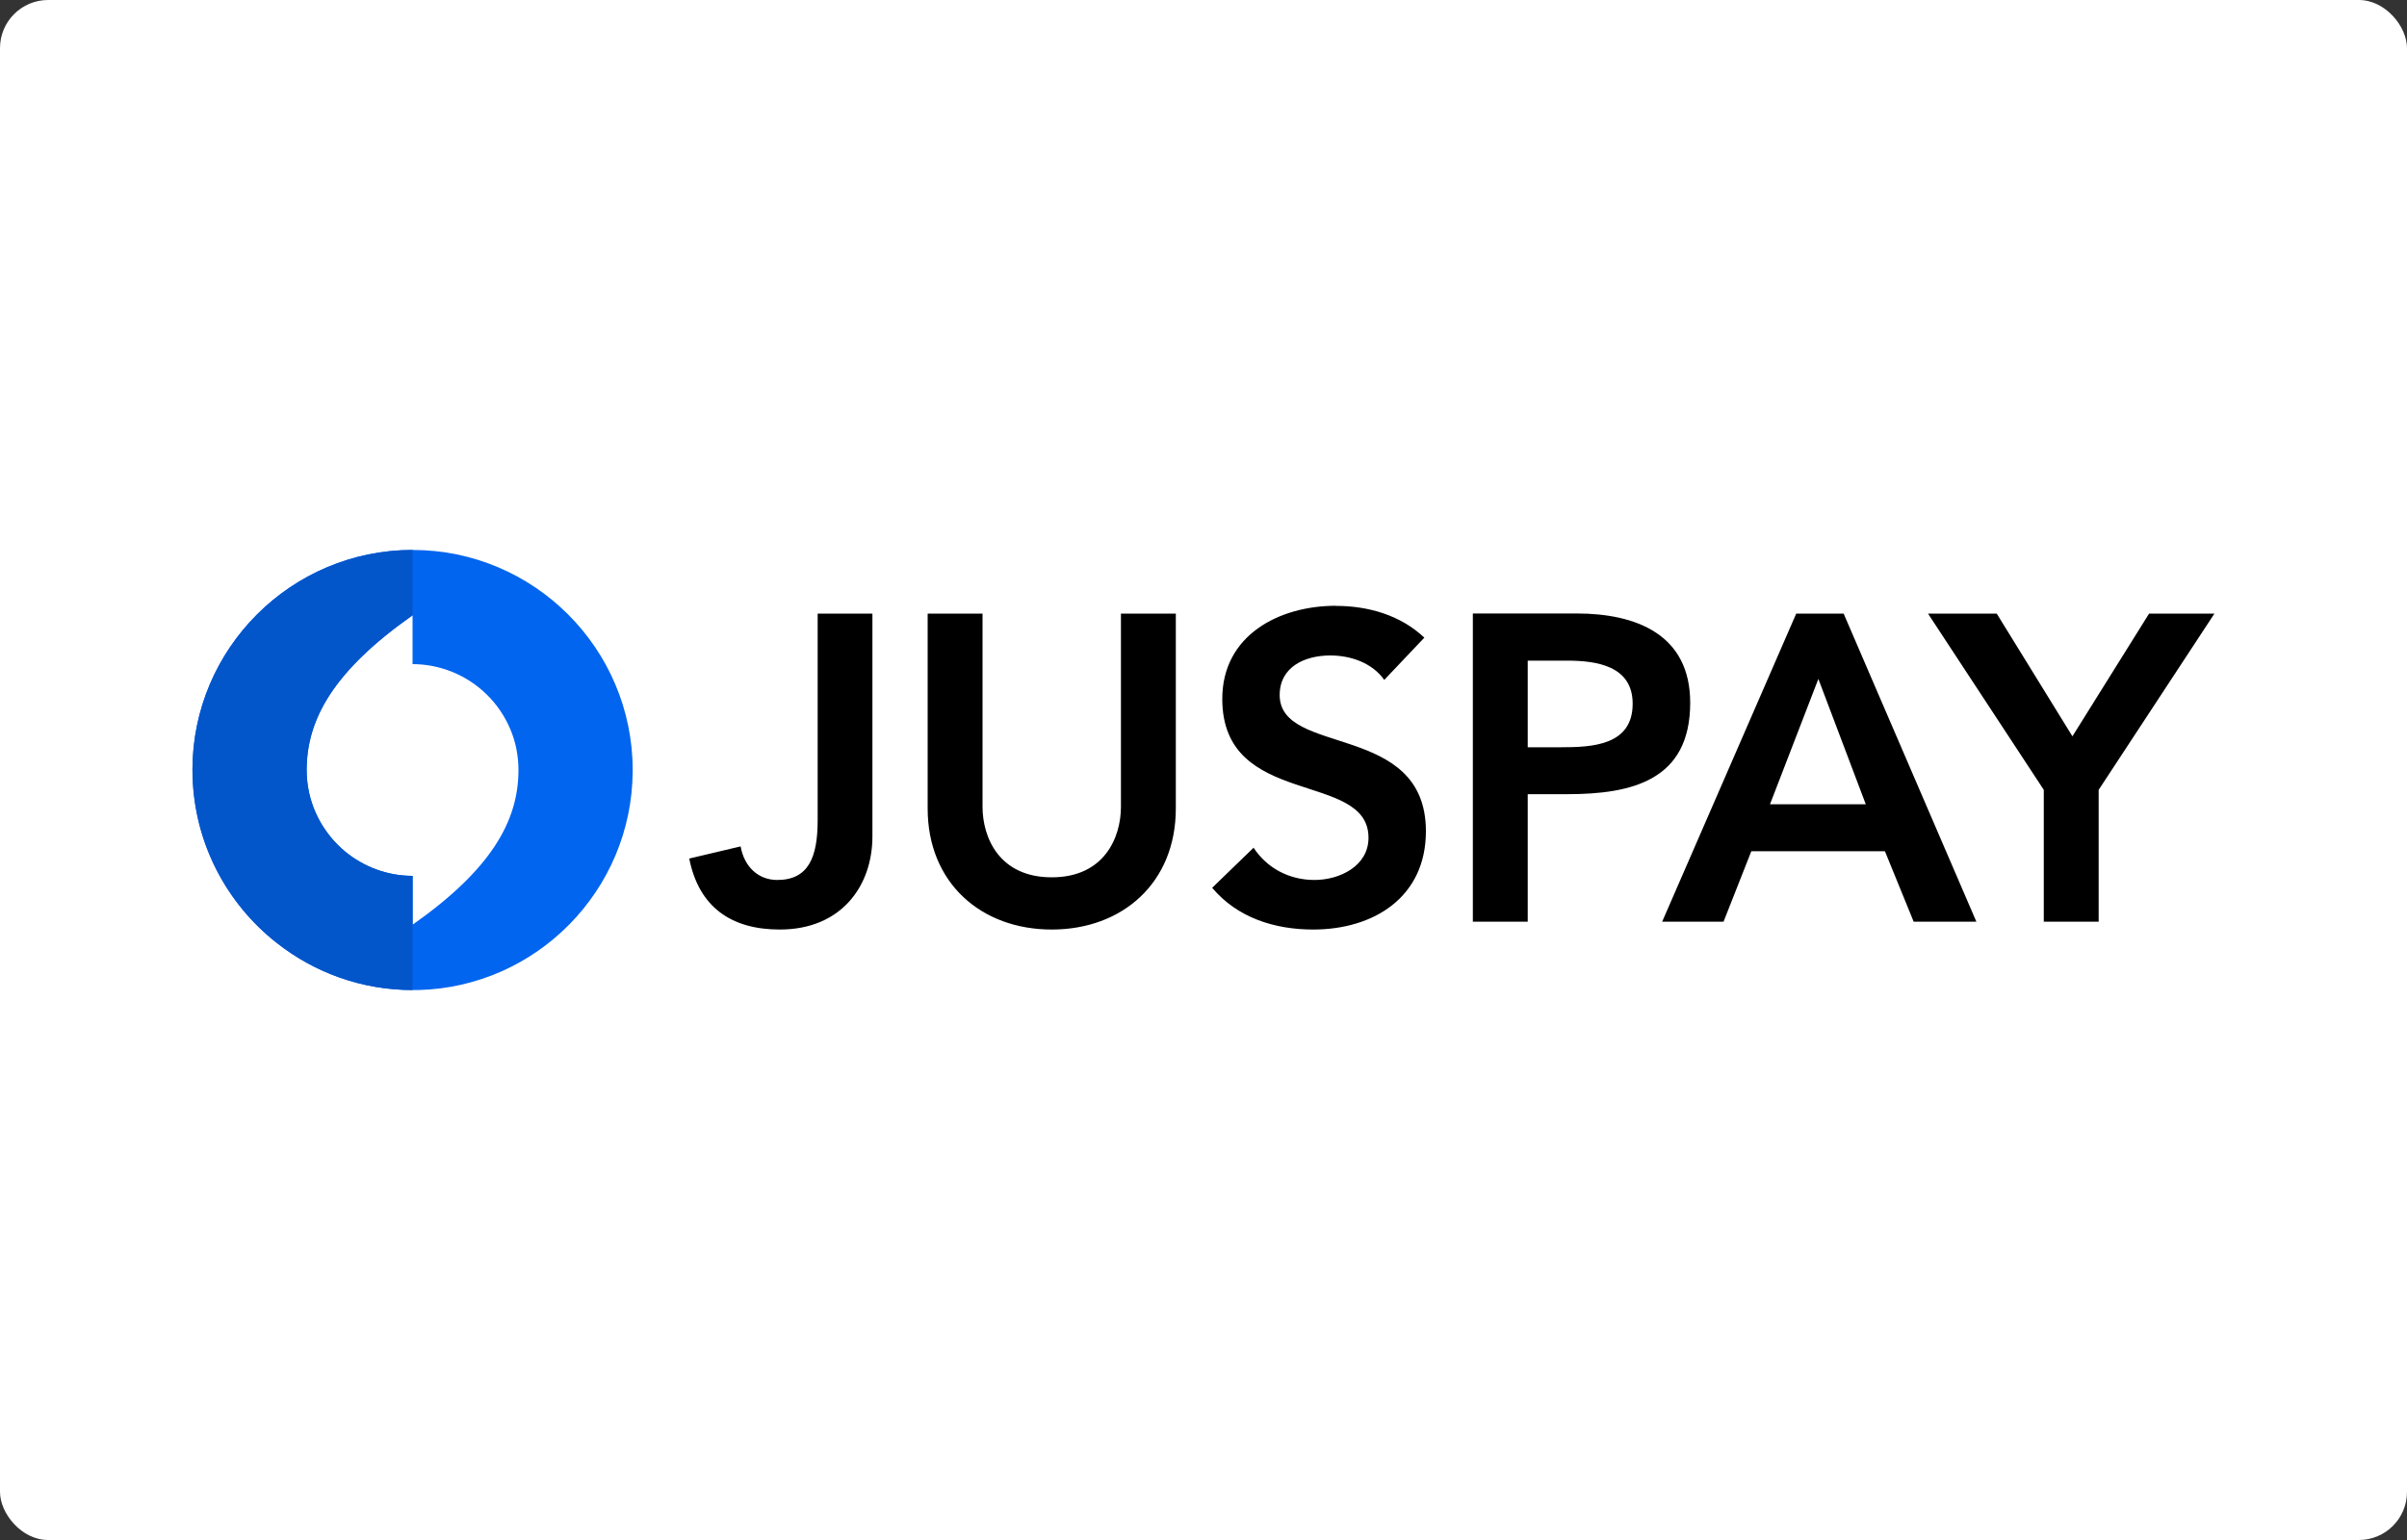
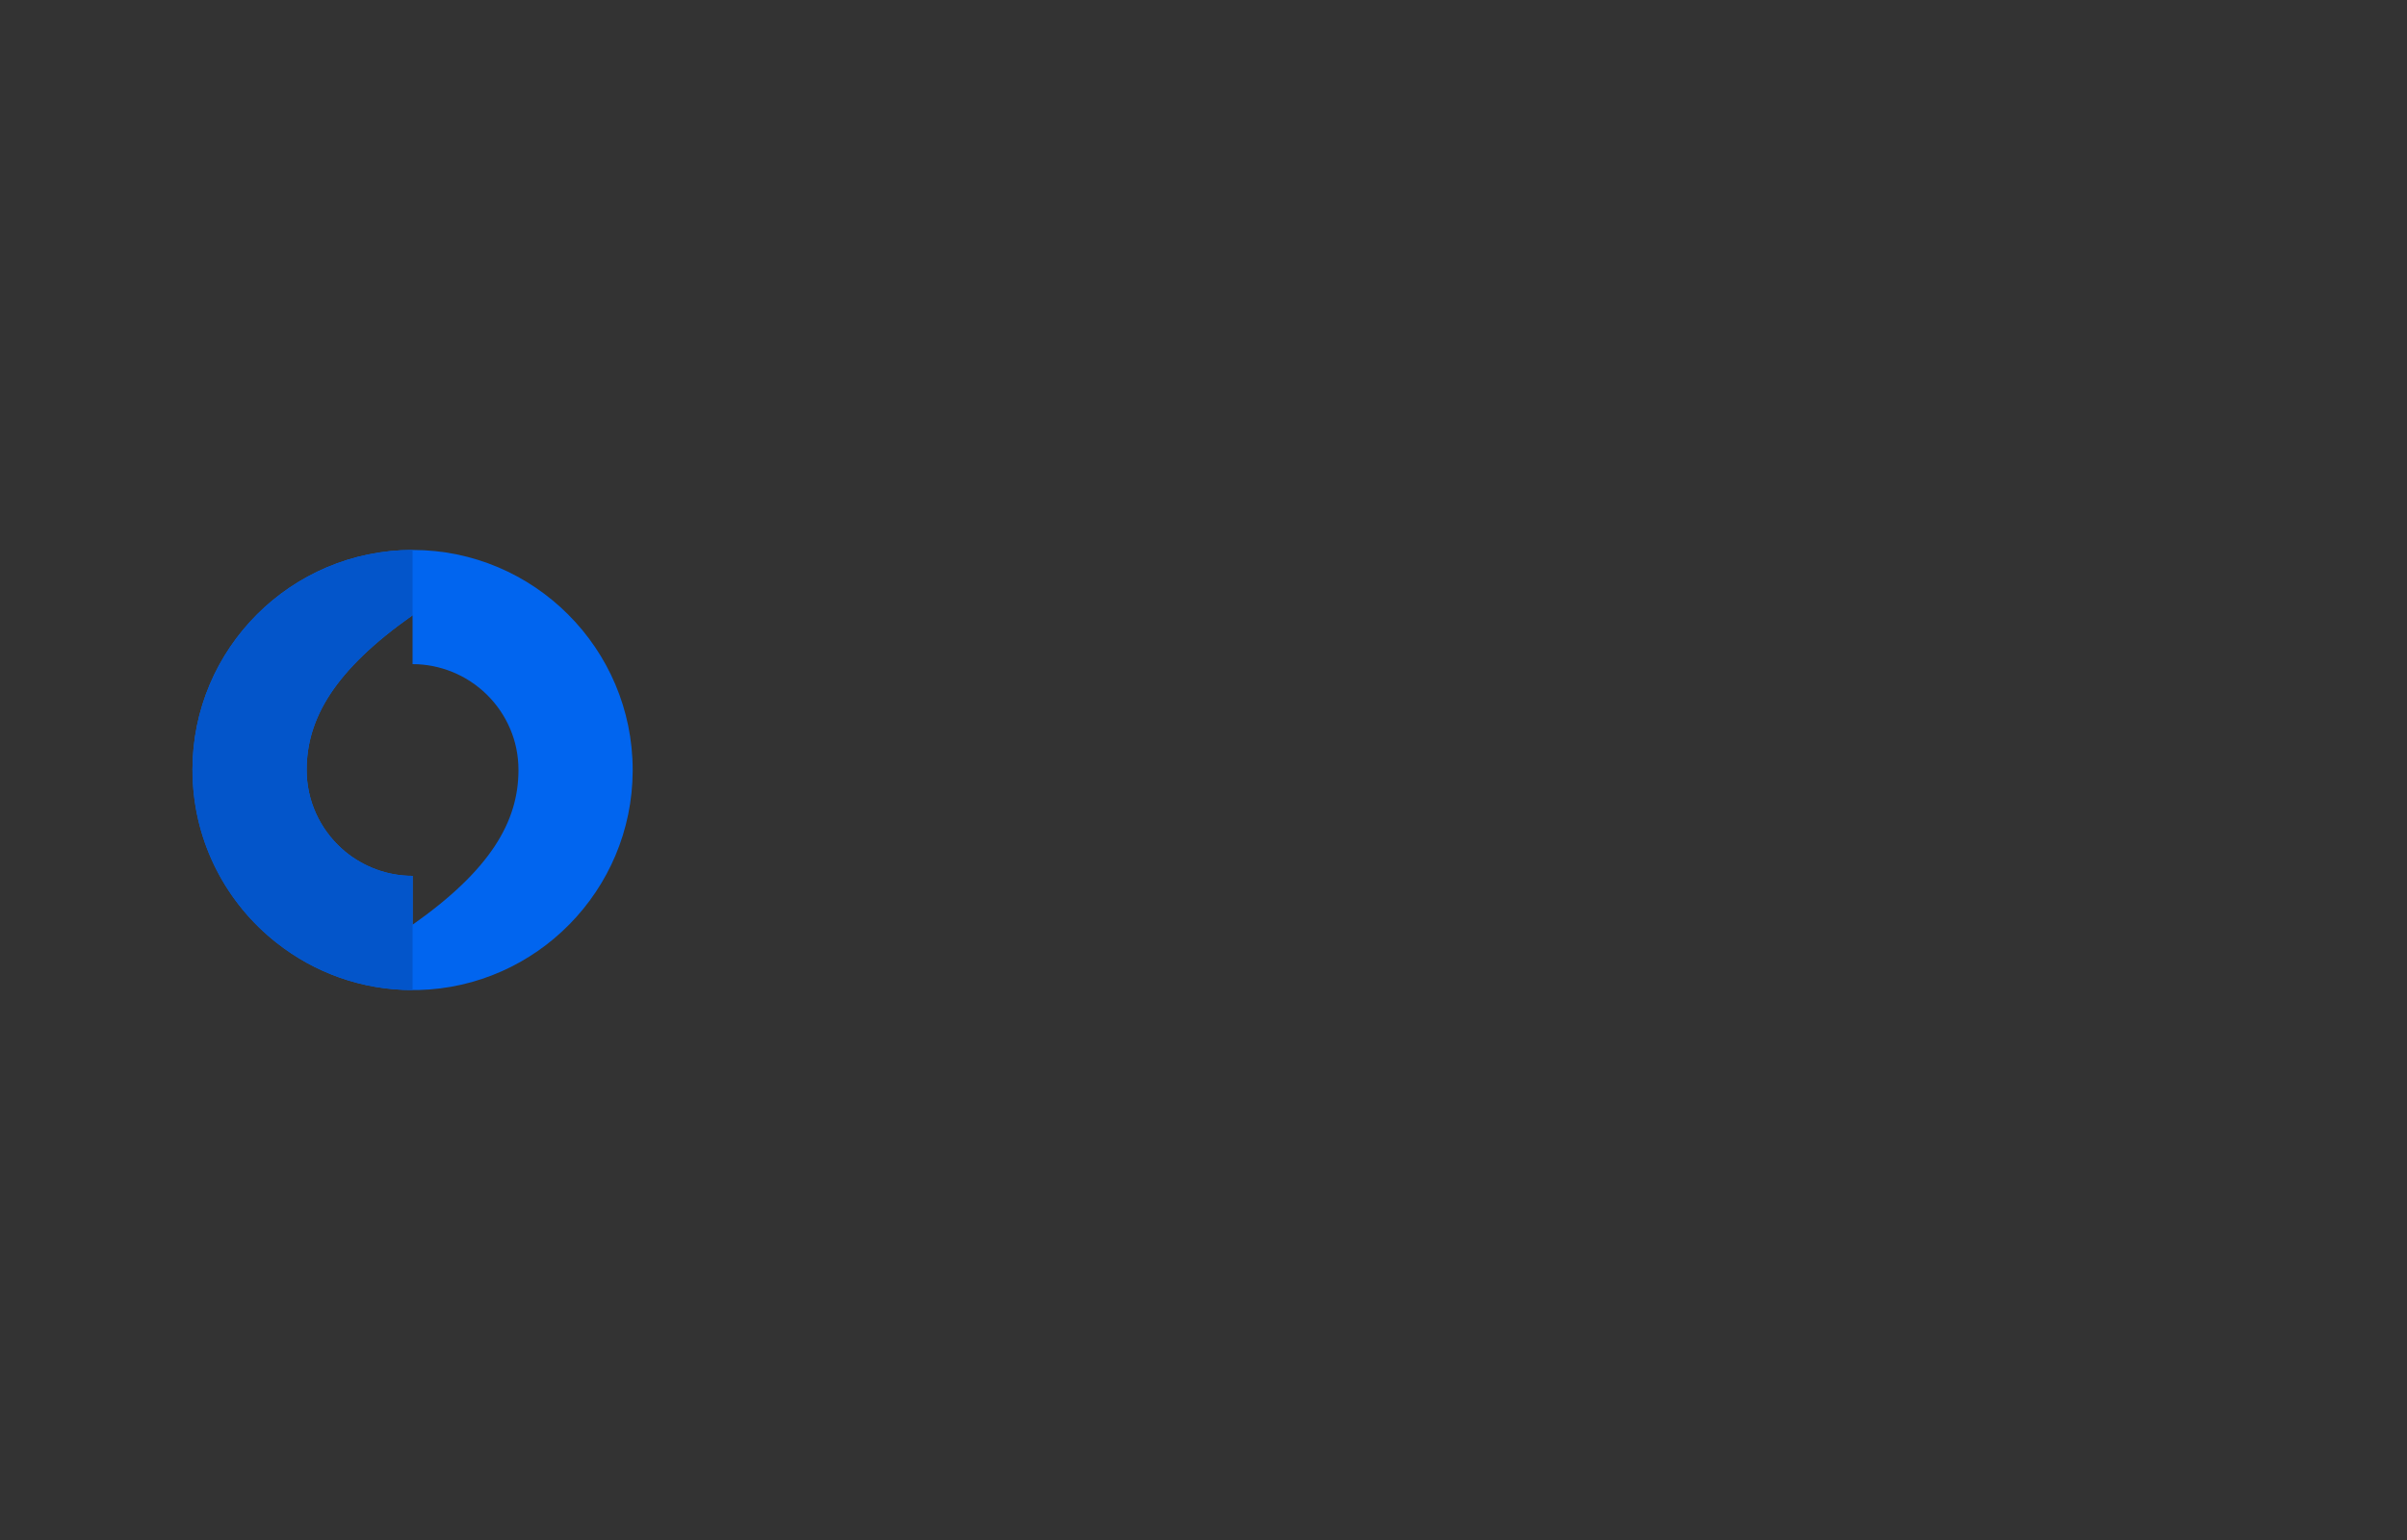
<svg xmlns="http://www.w3.org/2000/svg" viewBox="0 0 200 128">
  <rect x="0" y="0" width="200" height="128" fill="#333333" stroke="none" />
  <defs>
    <style>
      .cls-1 {
        fill: #fff;
      }

      .cls-2 {
        fill: #0165ef;
      }

      .cls-2, .cls-3 {
        fill-rule: evenodd;
      }

      .cls-3 {
        fill: #0355ca;
      }
    </style>
  </defs>
  <g id="BG">
-     <rect class="cls-1" x="0" width="200" height="128" rx="4" ry="4" />
-   </g>
+     </g>
  <g id="LOGOS">
    <g id="layer1">
-       <path id="text2650" d="m111,50.35c-4.74,0-9.44,2.46-9.44,7.74,0,9.15,12.15,5.93,12.15,11.54,0,2.35-2.39,3.51-4.49,3.51s-3.94-.98-5.06-2.68l-3.44,3.33c2.1,2.5,5.21,3.47,8.39,3.47,5.03,0,9.37-2.68,9.37-8.17,0-9.12-12.15-6.19-12.15-11.32,0-2.35,2.1-3.29,4.2-3.29,1.77,0,3.51.65,4.49,2.03l3.33-3.51c-1.99-1.88-4.67-2.64-7.34-2.64Zm-43.06.65v17.18c0,3.07-.76,4.96-3.36,4.96-1.59,0-2.75-1.12-3.04-2.79l-4.27,1.01c.8,4.05,3.51,5.9,7.52,5.9,5.14,0,7.7-3.65,7.7-7.74v-18.52h-4.56Zm9.14,0v16.2c0,6.19,4.45,10.06,10.31,10.06s10.31-3.87,10.31-10.06v-16.2h-4.56v16.06c0,2.53-1.37,5.86-5.75,5.86s-5.75-3.33-5.75-5.86v-16.06h-4.56Zm45.3,0v25.61h4.56v-10.6h3.26c5.43,0,10.24-1.16,10.24-7.6,0-5.68-4.49-7.42-9.44-7.42h-8.61Zm26.87,0l-11.14,25.61h5.1l2.31-5.86h11.1l2.39,5.86h5.21l-11.03-25.61h-3.94Zm10.95,0l9.62,14.65v10.96h4.56v-10.96l9.62-14.65h-5.43l-6.37,10.2-6.29-10.2h-5.72Zm-33.26,3.91h3.26c2.46,0,5.46.43,5.46,3.58,0,3.47-3.36,3.62-5.97,3.62h-2.75v-7.2Zm24.15,1.52l3.94,10.42h-7.96l4.02-10.42Z" />
      <path id="path25929" class="cls-2" d="m34.29,76.86v-4.06h0c-2.12,0-4.07-.76-5.6-2.01-.04-.03-.07-.06-.11-.1-.07-.06-.14-.12-.21-.18-1.77-1.61-2.89-3.93-2.89-6.51,0-4.28,2.32-8.3,8.8-12.86v4.06c1.16,0,2.26.23,3.28.64,2.17.87,3.92,2.59,4.83,4.74.45,1.05.69,2.21.69,3.42,0,4.28-2.32,8.3-8.8,12.86h0Zm-18.29-12.86c0,5.64,2.57,10.7,6.6,14.05.12.1.24.2.37.3.01.01.02.02.04.03,3.11,2.45,7.03,3.91,11.28,3.91.16,0,.31,0,.47,0,9.83-.25,17.76-8.3,17.81-18.19,0-.03,0-.06,0-.1,0-10.08-8.2-18.29-18.29-18.29s-18.29,8.2-18.29,18.29h0Z" />
-       <path id="path25931" class="cls-3" d="m34.29,72.8c-2.12,0-4.07-.76-5.6-2.01-.04-.03-.07-.06-.11-.1-.07-.06-.14-.12-.21-.18-1.77-1.61-2.89-3.93-2.89-6.51,0-4.28,2.32-8.3,8.8-12.86v-5.43h0c-10.08,0-18.29,8.2-18.29,18.29,0,5.64,2.57,10.7,6.6,14.05.12.1.24.2.37.3.01.01.02.02.04.03,3.11,2.45,7.03,3.91,11.28,3.91h0v-9.49h0Z" />
+       <path id="path25931" class="cls-3" d="m34.29,72.8c-2.12,0-4.07-.76-5.6-2.01-.04-.03-.07-.06-.11-.1-.07-.06-.14-.12-.21-.18-1.77-1.61-2.89-3.93-2.89-6.51,0-4.28,2.32-8.3,8.8-12.86v-5.43h0c-10.08,0-18.29,8.2-18.29,18.29,0,5.64,2.57,10.7,6.6,14.05.12.1.24.2.37.3.01.01.02.02.04.03,3.11,2.45,7.03,3.91,11.28,3.91h0v-9.49h0" />
    </g>
  </g>
</svg>